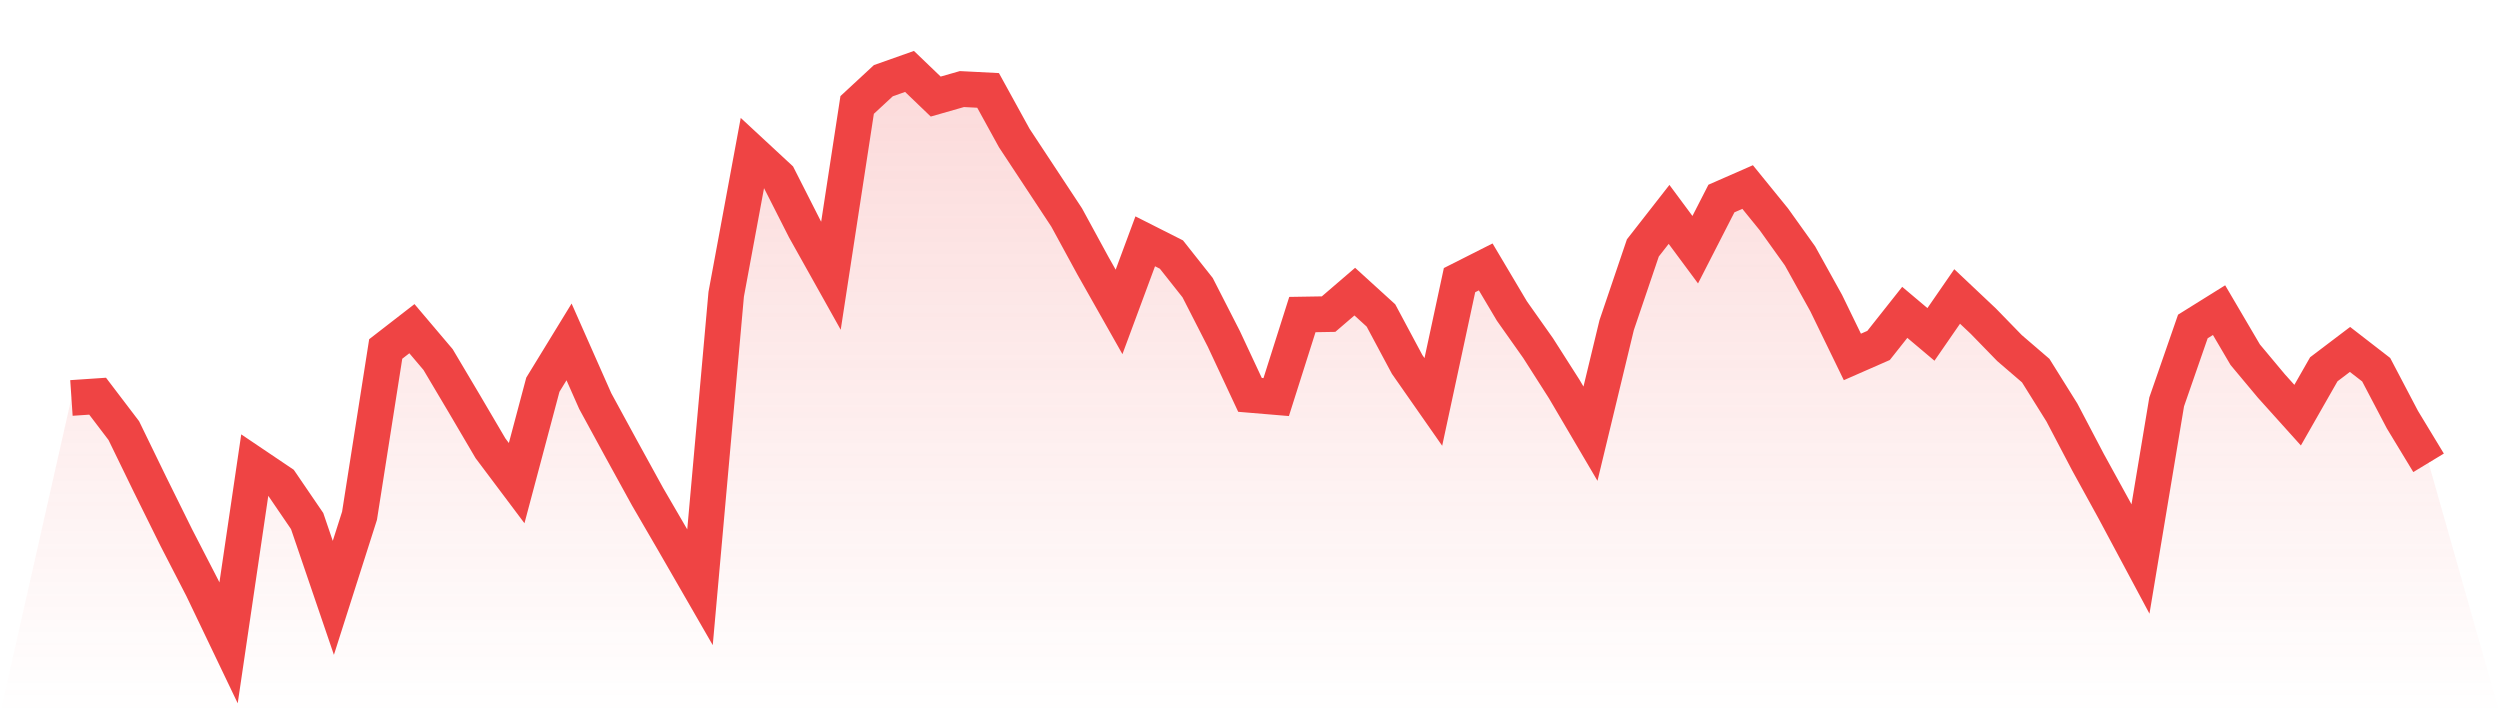
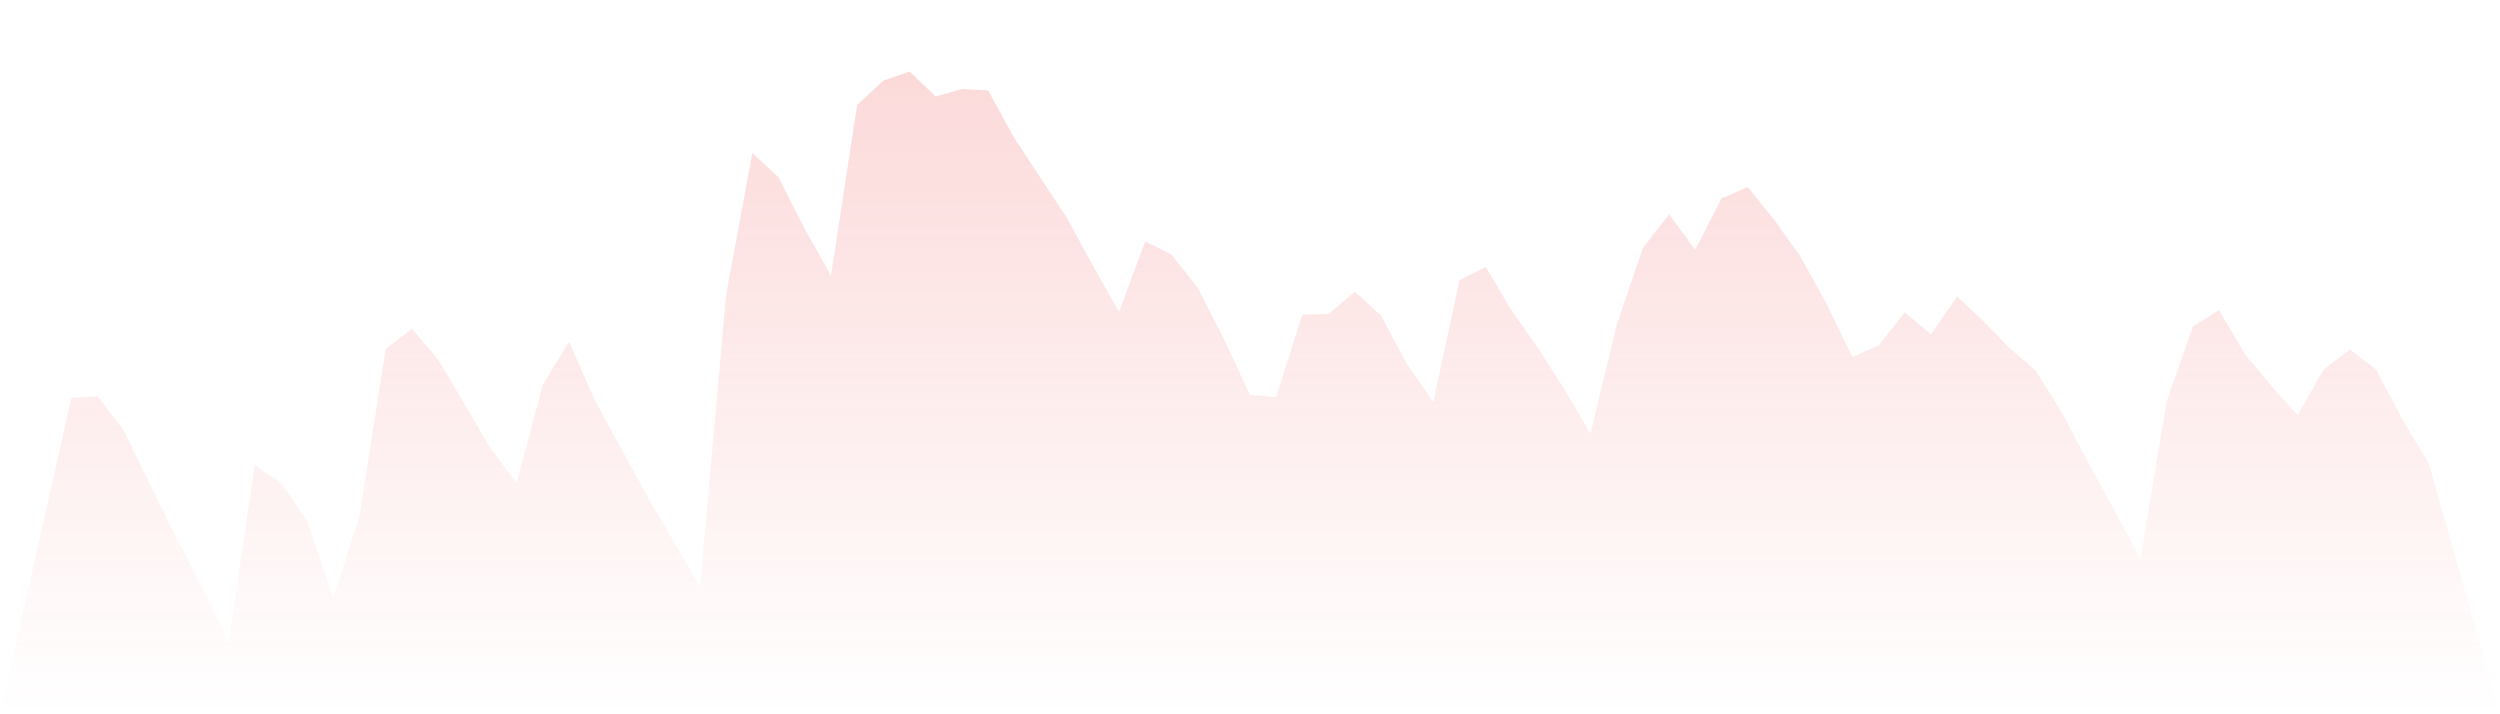
<svg xmlns="http://www.w3.org/2000/svg" viewBox="0 0 140 40">
  <defs>
    <linearGradient id="gradient" x1="0" x2="0" y1="0" y2="1">
      <stop offset="0%" stop-color="#ef4444" stop-opacity="0.2" />
      <stop offset="100%" stop-color="#ef4444" stop-opacity="0" />
    </linearGradient>
  </defs>
  <path d="M4,22.286 L4,22.286 L5.467,22.187 L6.933,24.114 L8.4,27.129 L9.867,30.094 L11.333,32.936 L12.8,36 L14.267,26.042 L15.733,27.03 L17.2,29.18 L18.667,33.48 L20.133,28.883 L21.6,19.543 L23.067,18.406 L24.533,20.136 L26,22.607 L27.467,25.103 L28.933,27.055 L30.4,21.544 L31.867,19.147 L33.333,22.459 L34.8,25.152 L36.267,27.821 L37.733,30.341 L39.2,32.886 L40.667,16.479 L42.133,8.571 L43.6,9.931 L45.067,12.822 L46.533,15.441 L48,5.878 L49.467,4.519 L50.933,4 L52.4,5.408 L53.867,4.988 L55.333,5.063 L56.8,7.731 L58.267,9.955 L59.733,12.179 L61.2,14.873 L62.667,17.467 L64.133,13.514 L65.6,14.255 L67.067,16.108 L68.533,18.975 L70,22.113 L71.467,22.236 L72.933,17.615 L74.4,17.591 L75.867,16.331 L77.333,17.665 L78.8,20.408 L80.267,22.508 L81.733,15.688 L83.2,14.947 L84.667,17.418 L86.133,19.493 L87.6,21.792 L89.067,24.287 L90.533,18.208 L92,13.884 L93.467,12.006 L94.933,13.983 L96.4,11.117 L97.867,10.474 L99.333,12.278 L100.8,14.329 L102.267,16.973 L103.733,19.988 L105.2,19.345 L106.667,17.492 L108.133,18.727 L109.6,16.602 L111.067,17.986 L112.533,19.493 L114,20.754 L115.467,23.101 L116.933,25.893 L118.4,28.562 L119.867,31.305 L121.333,22.508 L122.8,18.283 L124.267,17.368 L125.733,19.864 L127.2,21.619 L128.667,23.249 L130.133,20.68 L131.6,19.568 L133.067,20.704 L134.533,23.497 L136,25.918 L140,40 L0,40 z" fill="url(#gradient)" />
-   <path d="M4,22.286 L4,22.286 L5.467,22.187 L6.933,24.114 L8.4,27.129 L9.867,30.094 L11.333,32.936 L12.8,36 L14.267,26.042 L15.733,27.03 L17.2,29.18 L18.667,33.48 L20.133,28.883 L21.6,19.543 L23.067,18.406 L24.533,20.136 L26,22.607 L27.467,25.103 L28.933,27.055 L30.4,21.544 L31.867,19.147 L33.333,22.459 L34.8,25.152 L36.267,27.821 L37.733,30.341 L39.2,32.886 L40.667,16.479 L42.133,8.571 L43.6,9.931 L45.067,12.822 L46.533,15.441 L48,5.878 L49.467,4.519 L50.933,4 L52.4,5.408 L53.867,4.988 L55.333,5.063 L56.8,7.731 L58.267,9.955 L59.733,12.179 L61.2,14.873 L62.667,17.467 L64.133,13.514 L65.6,14.255 L67.067,16.108 L68.533,18.975 L70,22.113 L71.467,22.236 L72.933,17.615 L74.4,17.591 L75.867,16.331 L77.333,17.665 L78.8,20.408 L80.267,22.508 L81.733,15.688 L83.2,14.947 L84.667,17.418 L86.133,19.493 L87.6,21.792 L89.067,24.287 L90.533,18.208 L92,13.884 L93.467,12.006 L94.933,13.983 L96.4,11.117 L97.867,10.474 L99.333,12.278 L100.8,14.329 L102.267,16.973 L103.733,19.988 L105.2,19.345 L106.667,17.492 L108.133,18.727 L109.6,16.602 L111.067,17.986 L112.533,19.493 L114,20.754 L115.467,23.101 L116.933,25.893 L118.4,28.562 L119.867,31.305 L121.333,22.508 L122.8,18.283 L124.267,17.368 L125.733,19.864 L127.2,21.619 L128.667,23.249 L130.133,20.68 L131.6,19.568 L133.067,20.704 L134.533,23.497 L136,25.918" fill="none" stroke="#ef4444" stroke-width="2" />
</svg>